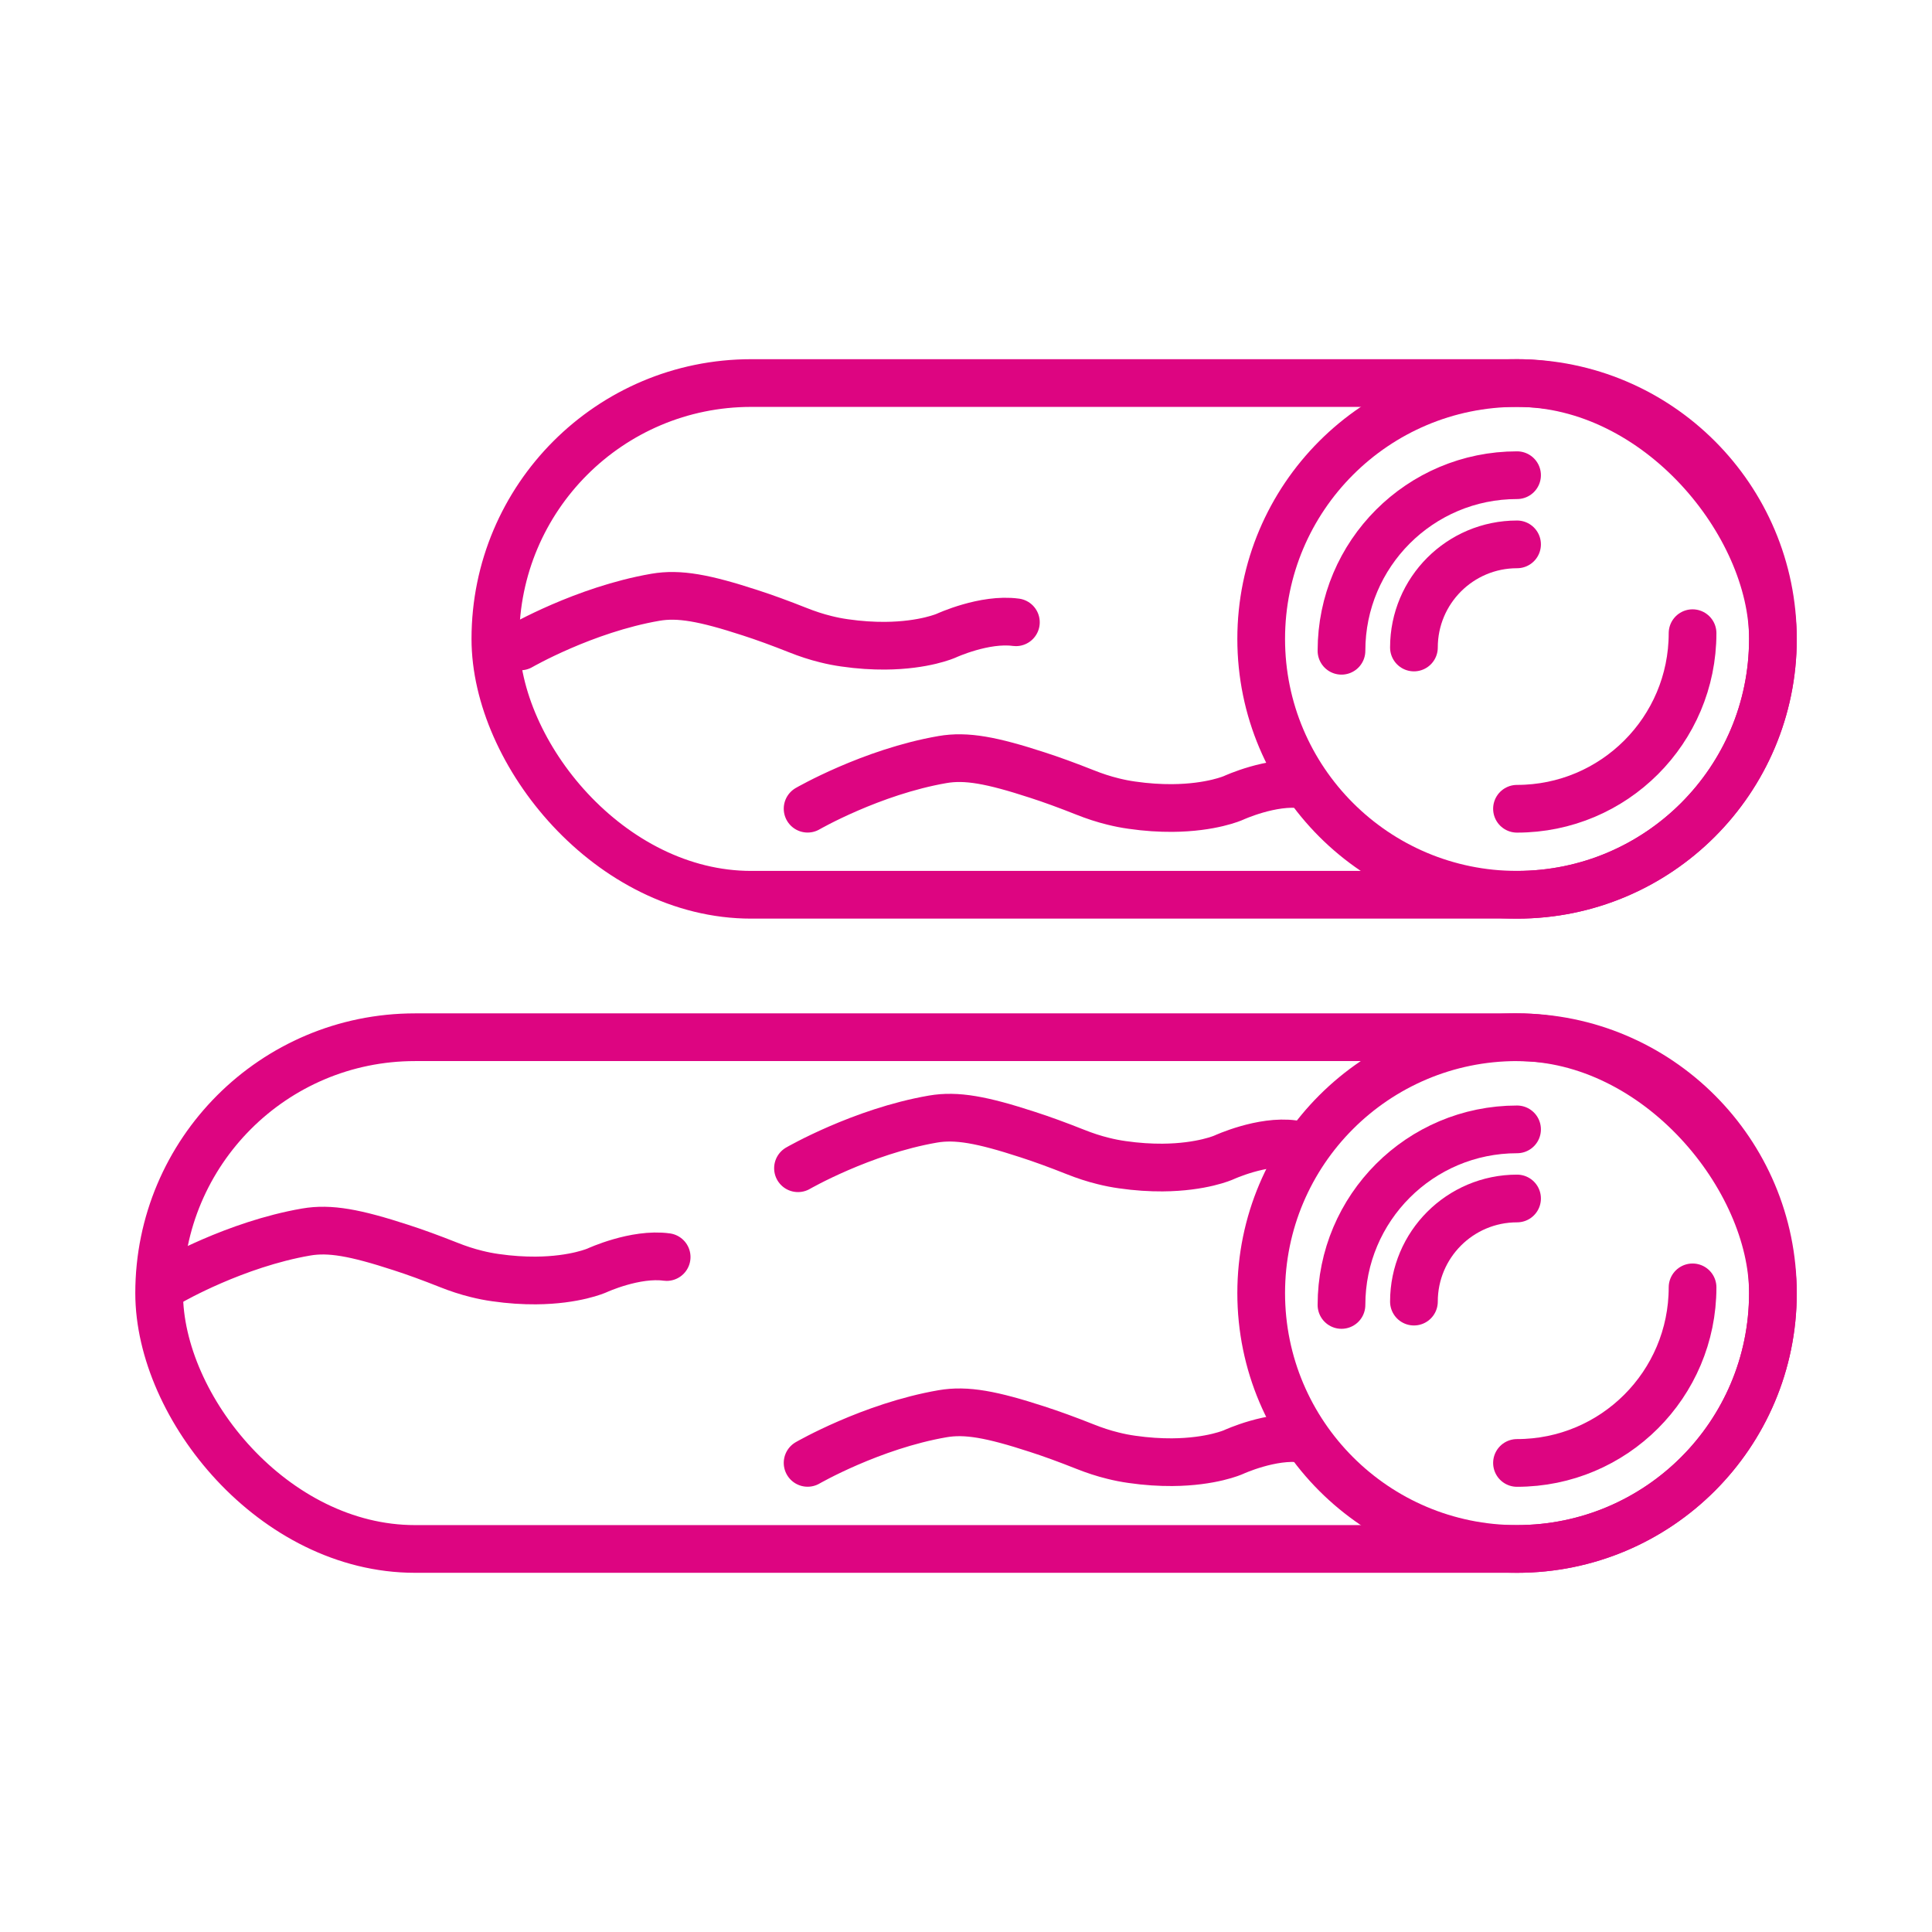
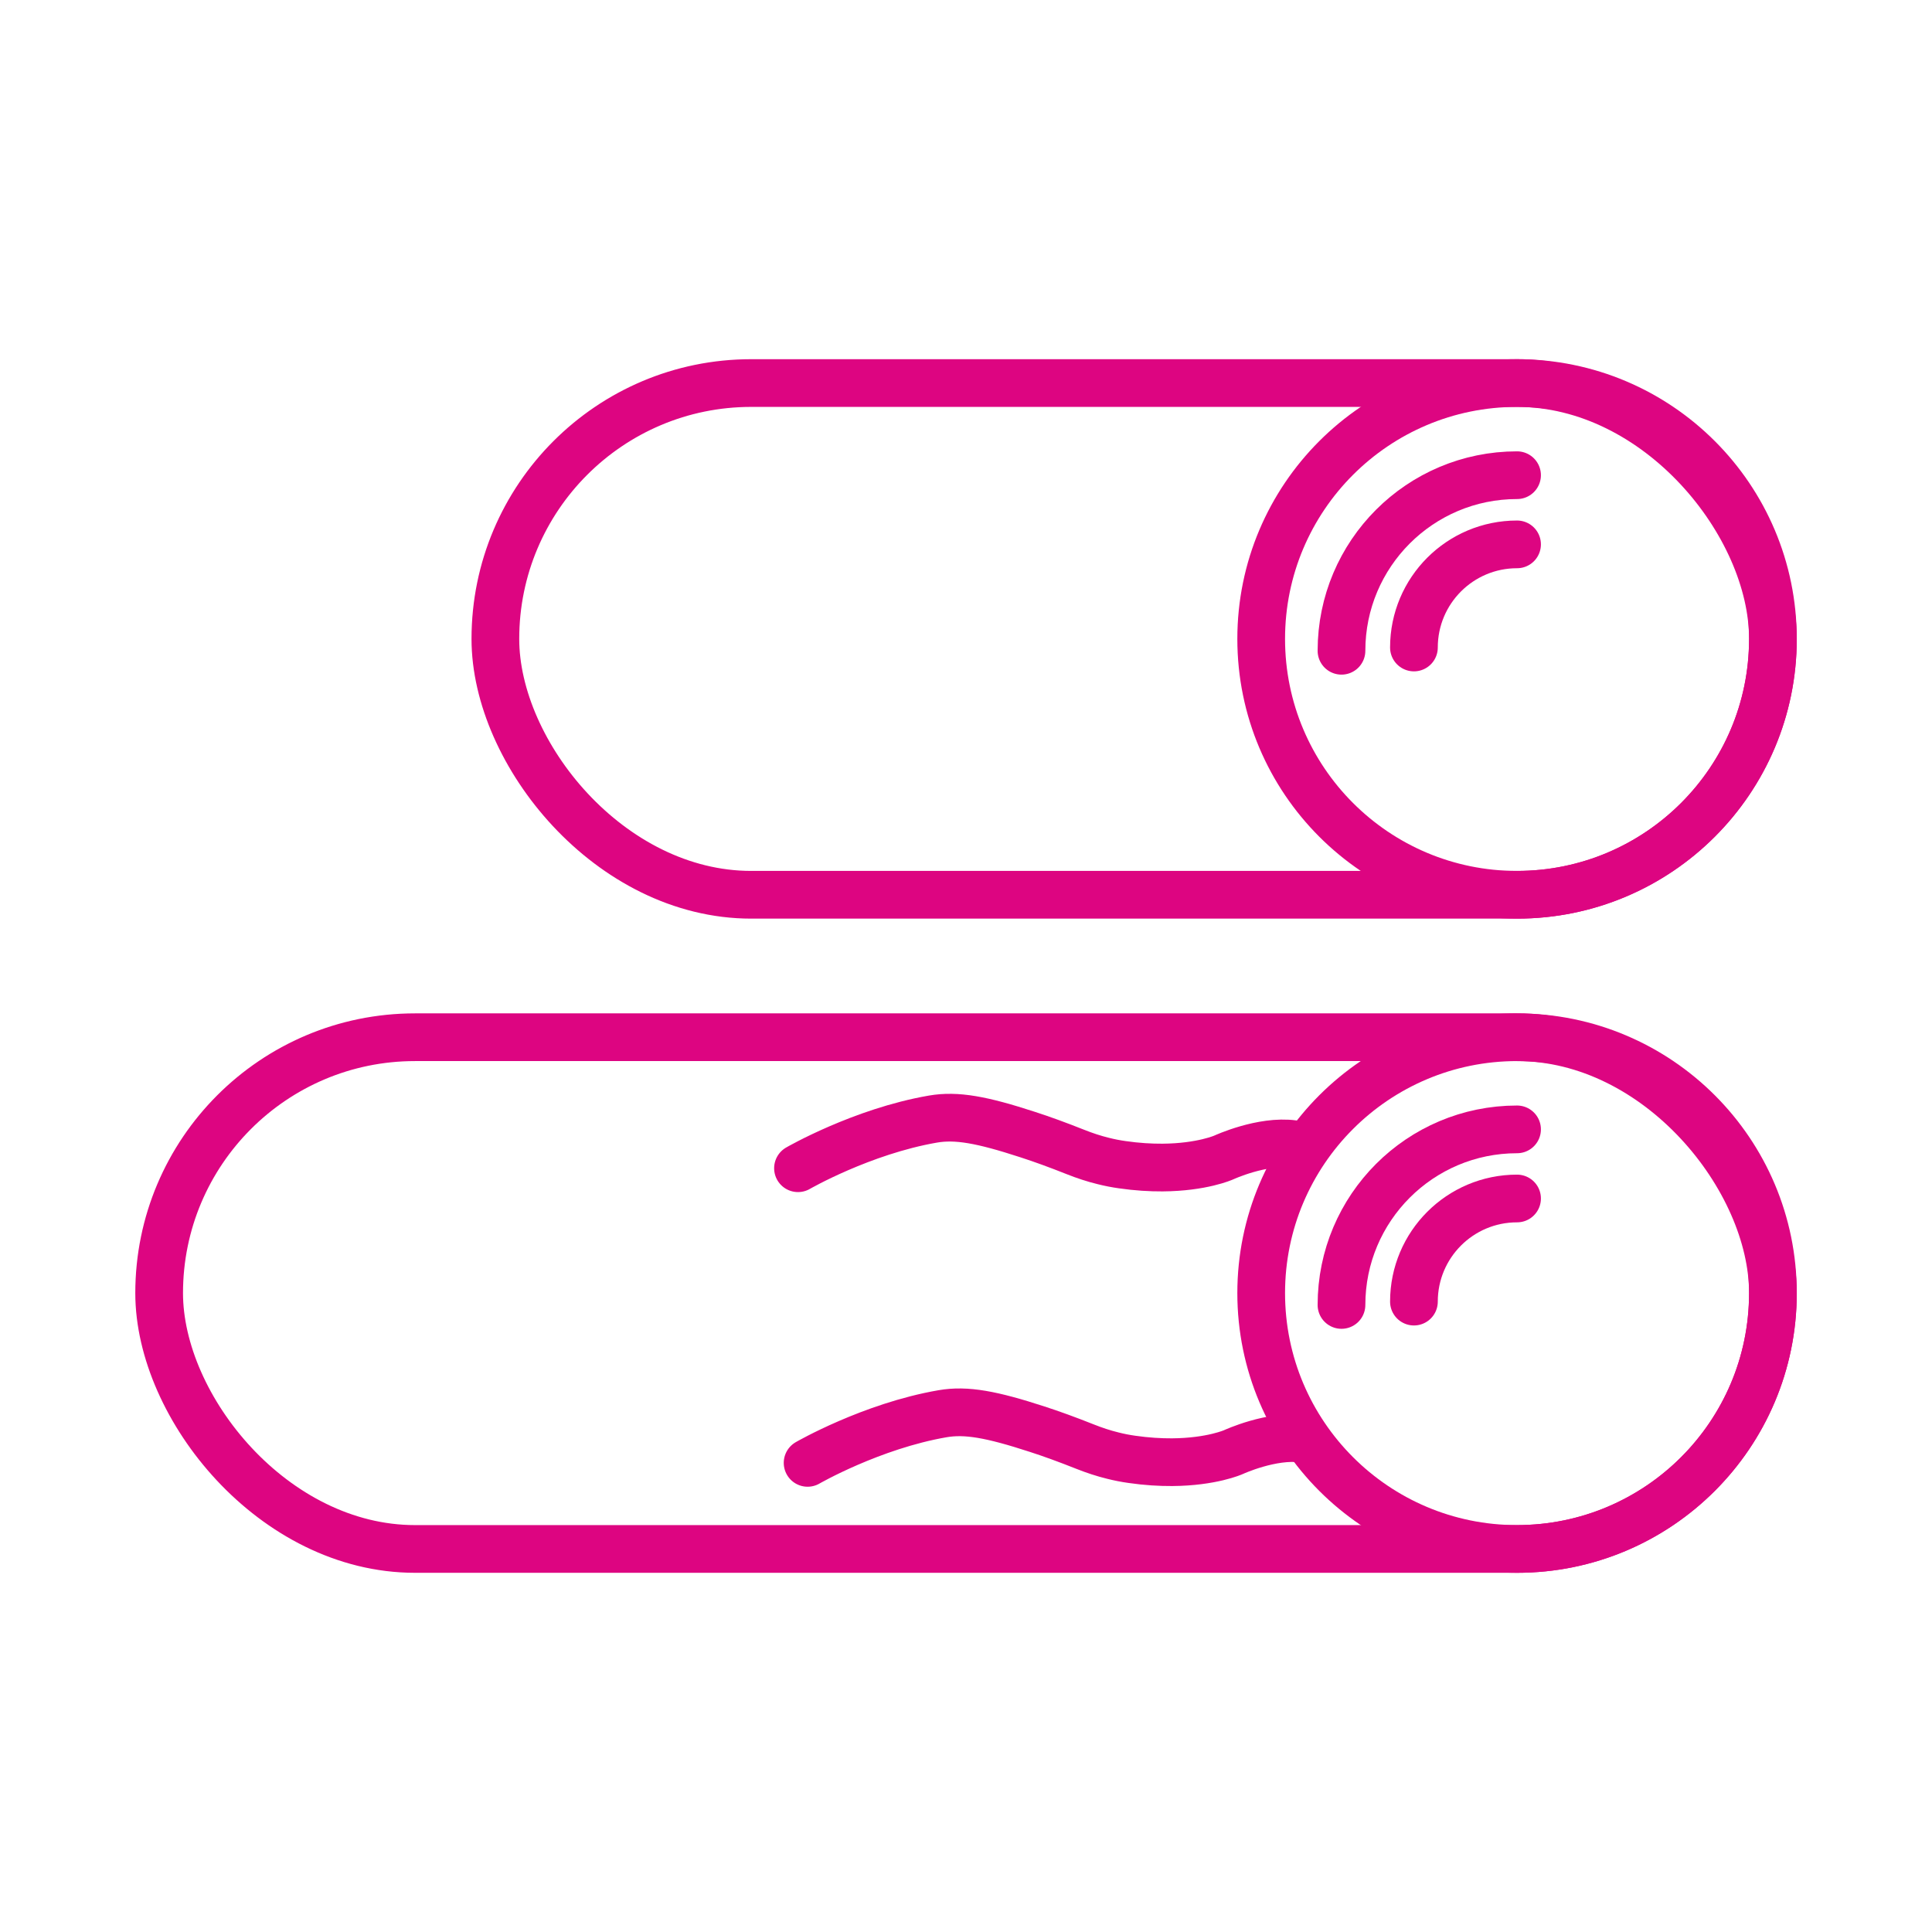
<svg xmlns="http://www.w3.org/2000/svg" id="Ebene_1" data-name="Ebene 1" viewBox="0 0 283.46 283.46">
  <defs>
    <style>
      .cls-1 {
        fill: none;
        stroke: #dd0581;
        stroke-linecap: round;
        stroke-linejoin: round;
        stroke-width: 7px;
      }
    </style>
  </defs>
-   <path class="cls-1" d="M97.81,184.43s0,0-.01,0c-4.59-.63-10.2,1.96-10.2,1.96,0,0-3.19,1.44-9,1.48-1.74.01-3.72-.1-5.92-.42-.93-.13-1.85-.31-2.76-.54-1.39-.34-2.75-.79-4.08-1.32-2.62-1.04-4.95-1.89-7.03-2.56h0c-6.69-2.18-10.42-2.87-13.89-2.27-10.46,1.81-19.8,7.21-19.8,7.21" />
  <path class="cls-1" d="M191.18,211.09s0,0-.01,0c-4.59-.63-10.2,1.96-10.2,1.96,0,0-3.19,1.44-9,1.48-1.74.01-3.72-.1-5.92-.42-.93-.13-1.85-.31-2.76-.54-1.39-.34-2.75-.79-4.08-1.32-2.62-1.04-4.95-1.89-7.03-2.56h0c-6.69-2.18-10.42-2.87-13.89-2.27-10.46,1.81-19.8,7.21-19.8,7.21" />
  <path class="cls-1" d="M189.77,167.86s0,0-.01,0c-4.59-.63-10.2,1.96-10.2,1.96,0,0-3.19,1.44-9,1.48-1.74.01-3.72-.1-5.92-.42-.93-.13-1.85-.31-2.76-.54-1.39-.34-2.75-.79-4.08-1.32-2.62-1.04-4.95-1.89-7.03-2.56h0c-6.69-2.18-10.42-2.87-13.89-2.27-10.46,1.81-19.8,7.21-19.8,7.21" />
  <rect class="cls-1" x="23.35" y="152.18" width="236.77" height="75.08" rx="37.54" ry="37.54" />
  <circle class="cls-1" cx="222.58" cy="189.72" r="37.54" />
  <path class="cls-1" d="M196.82,191.46c0-14.23,11.53-25.76,25.76-25.76" />
  <path class="cls-1" d="M207.45,190.97c0-8.36,6.77-15.13,15.13-15.13" />
-   <path class="cls-1" d="M248.33,188.88c0,14.23-11.53,25.76-25.76,25.76" />
-   <path class="cls-1" d="M191.18,115.11s0,0-.01,0c-4.59-.63-10.2,1.96-10.2,1.96,0,0-3.19,1.44-9,1.48-1.74.01-3.72-.1-5.92-.42-.93-.13-1.85-.31-2.76-.54-1.39-.34-2.75-.79-4.08-1.32-2.62-1.04-4.95-1.89-7.03-2.56h0c-6.69-2.18-10.42-2.87-13.89-2.27-10.46,1.81-19.8,7.21-19.8,7.21" />
-   <path class="cls-1" d="M149.05,91.3s0,0-.01,0c-4.59-.63-10.2,1.96-10.2,1.96,0,0-3.19,1.44-9,1.48-1.74.01-3.72-.1-5.92-.42-.93-.13-1.85-.31-2.76-.54-1.39-.34-2.75-.79-4.08-1.32-2.62-1.04-4.95-1.89-7.03-2.56h0c-6.69-2.18-10.42-2.87-13.89-2.27-10.46,1.81-19.8,7.21-19.8,7.21" />
  <rect class="cls-1" x="72.68" y="56.2" width="187.44" height="75.08" rx="37.54" ry="37.54" />
  <circle class="cls-1" cx="222.58" cy="93.74" r="37.54" />
  <path class="cls-1" d="M196.82,95.48c0-14.23,11.53-25.76,25.76-25.76" />
  <path class="cls-1" d="M207.45,95c0-8.36,6.77-15.13,15.13-15.13" />
-   <path class="cls-1" d="M248.33,92.9c0,14.23-11.53,25.76-25.76,25.76" />
</svg>